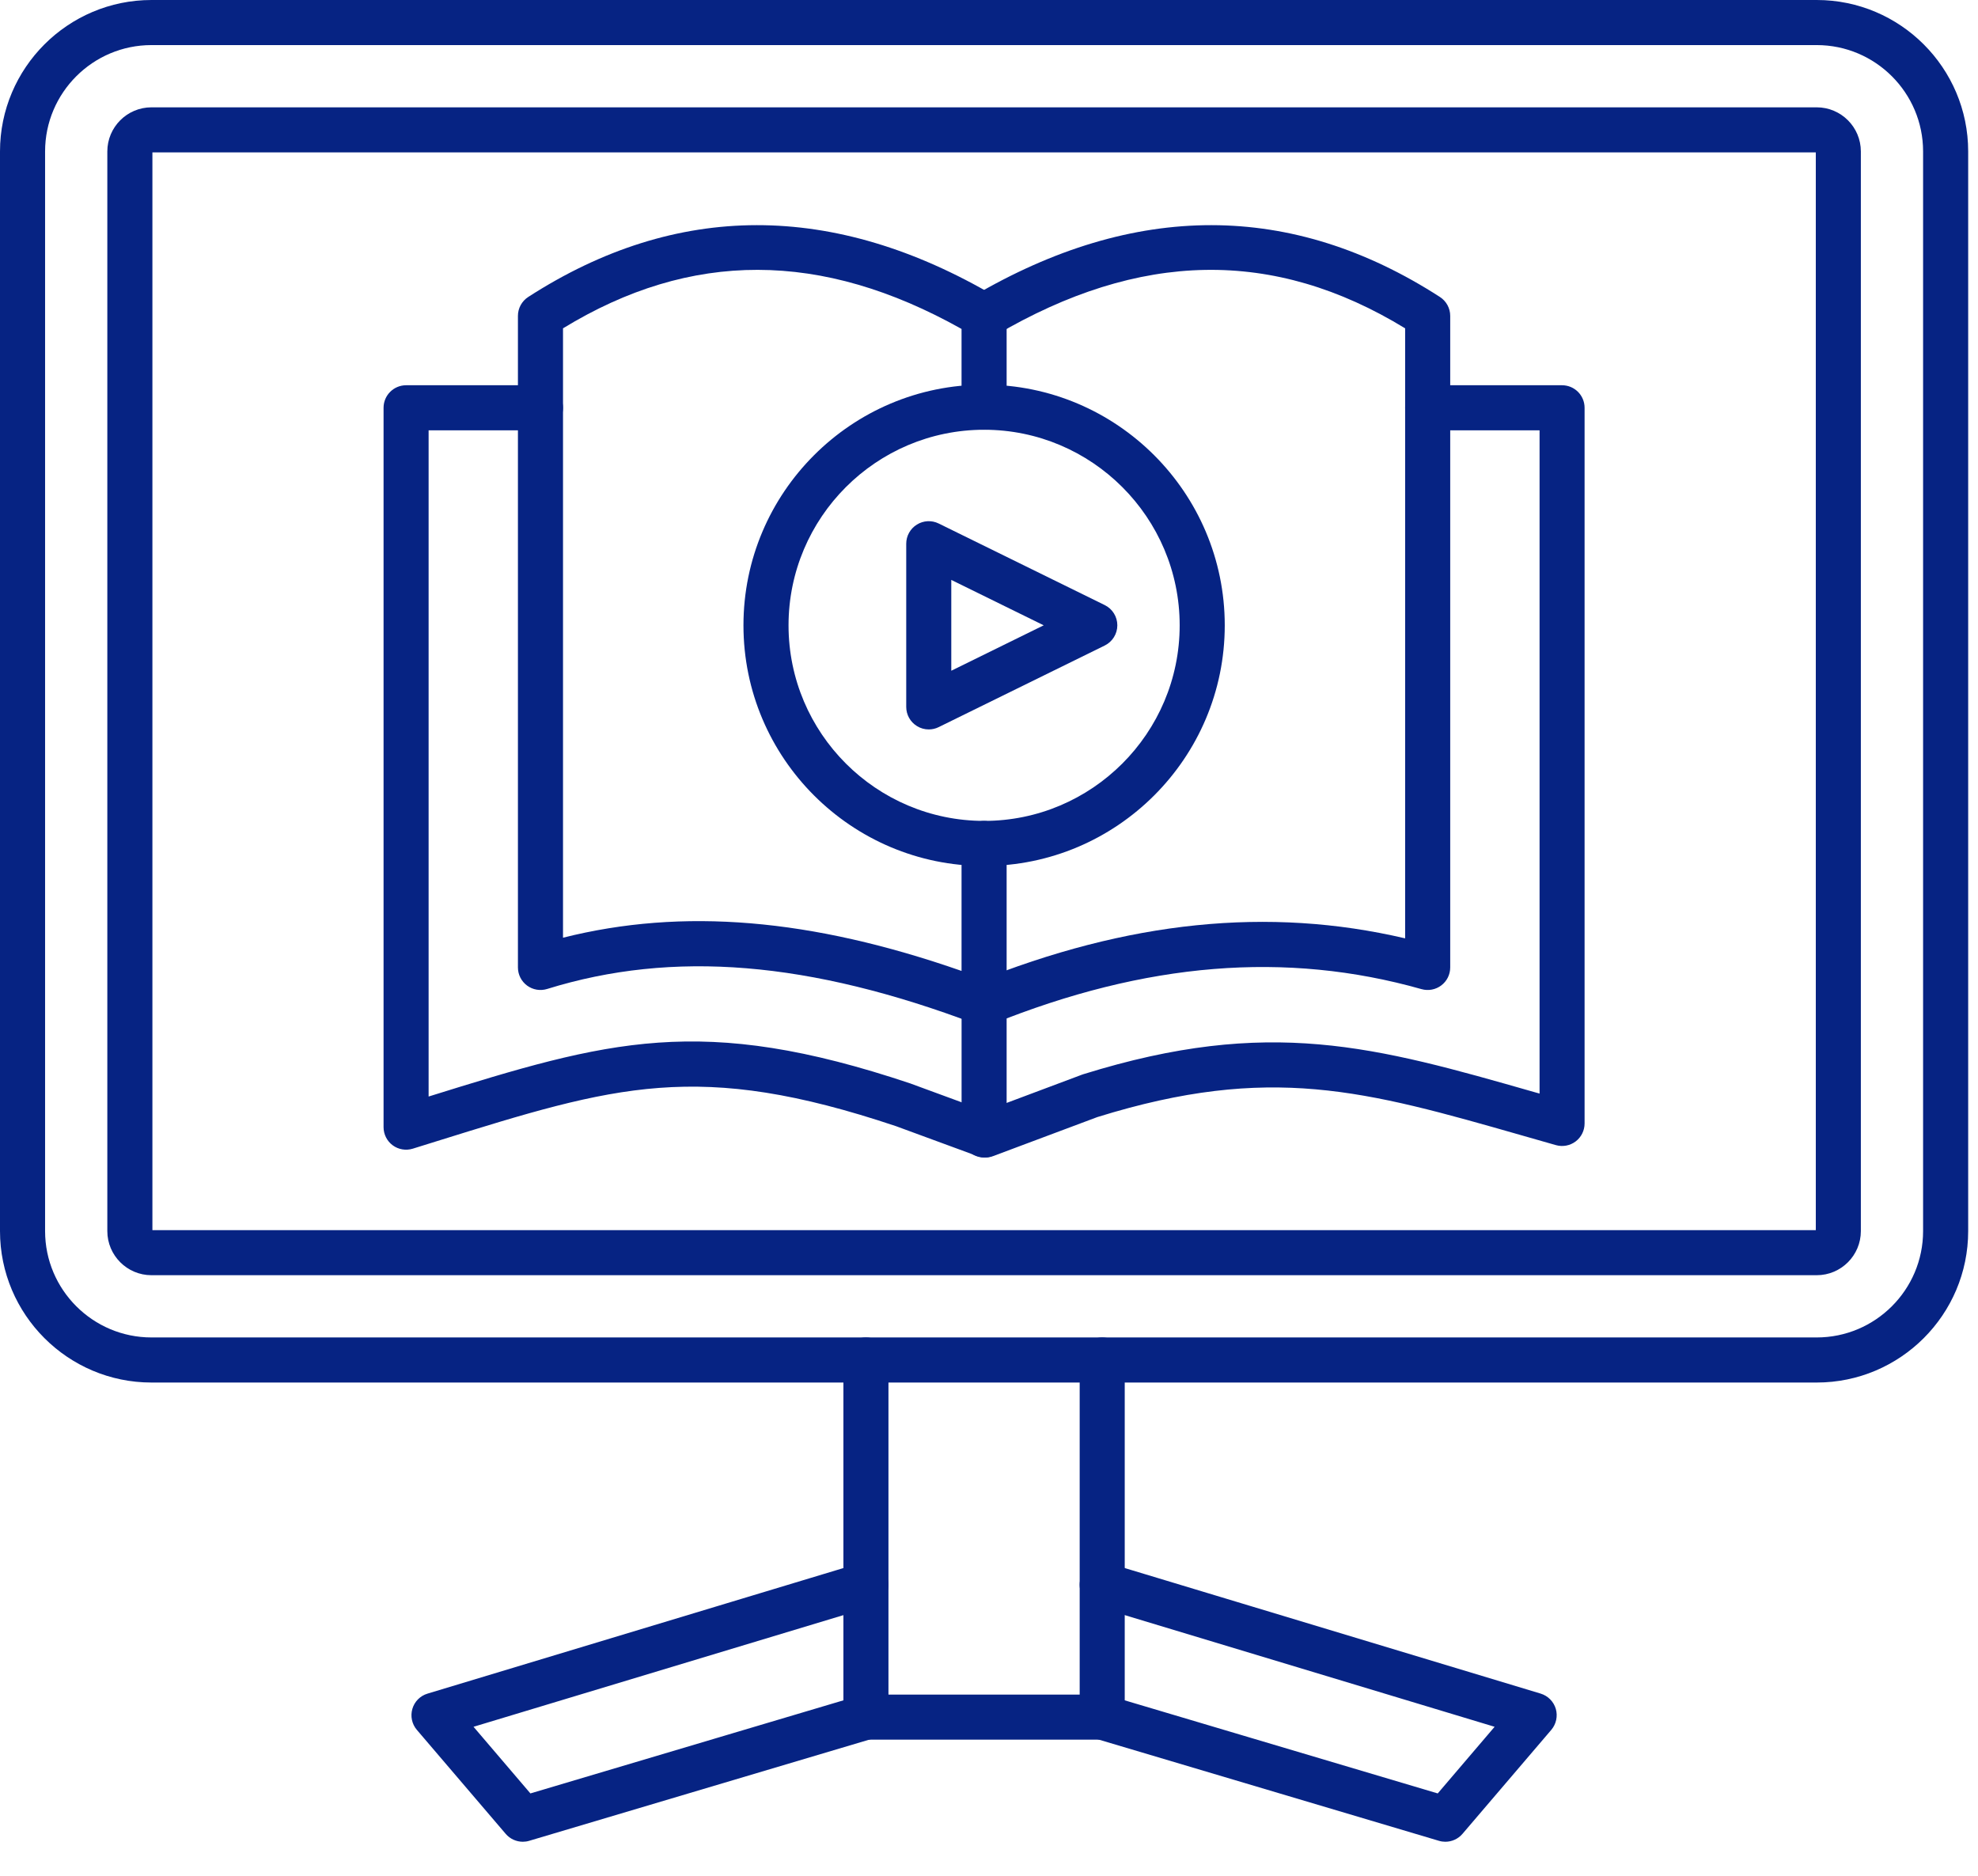
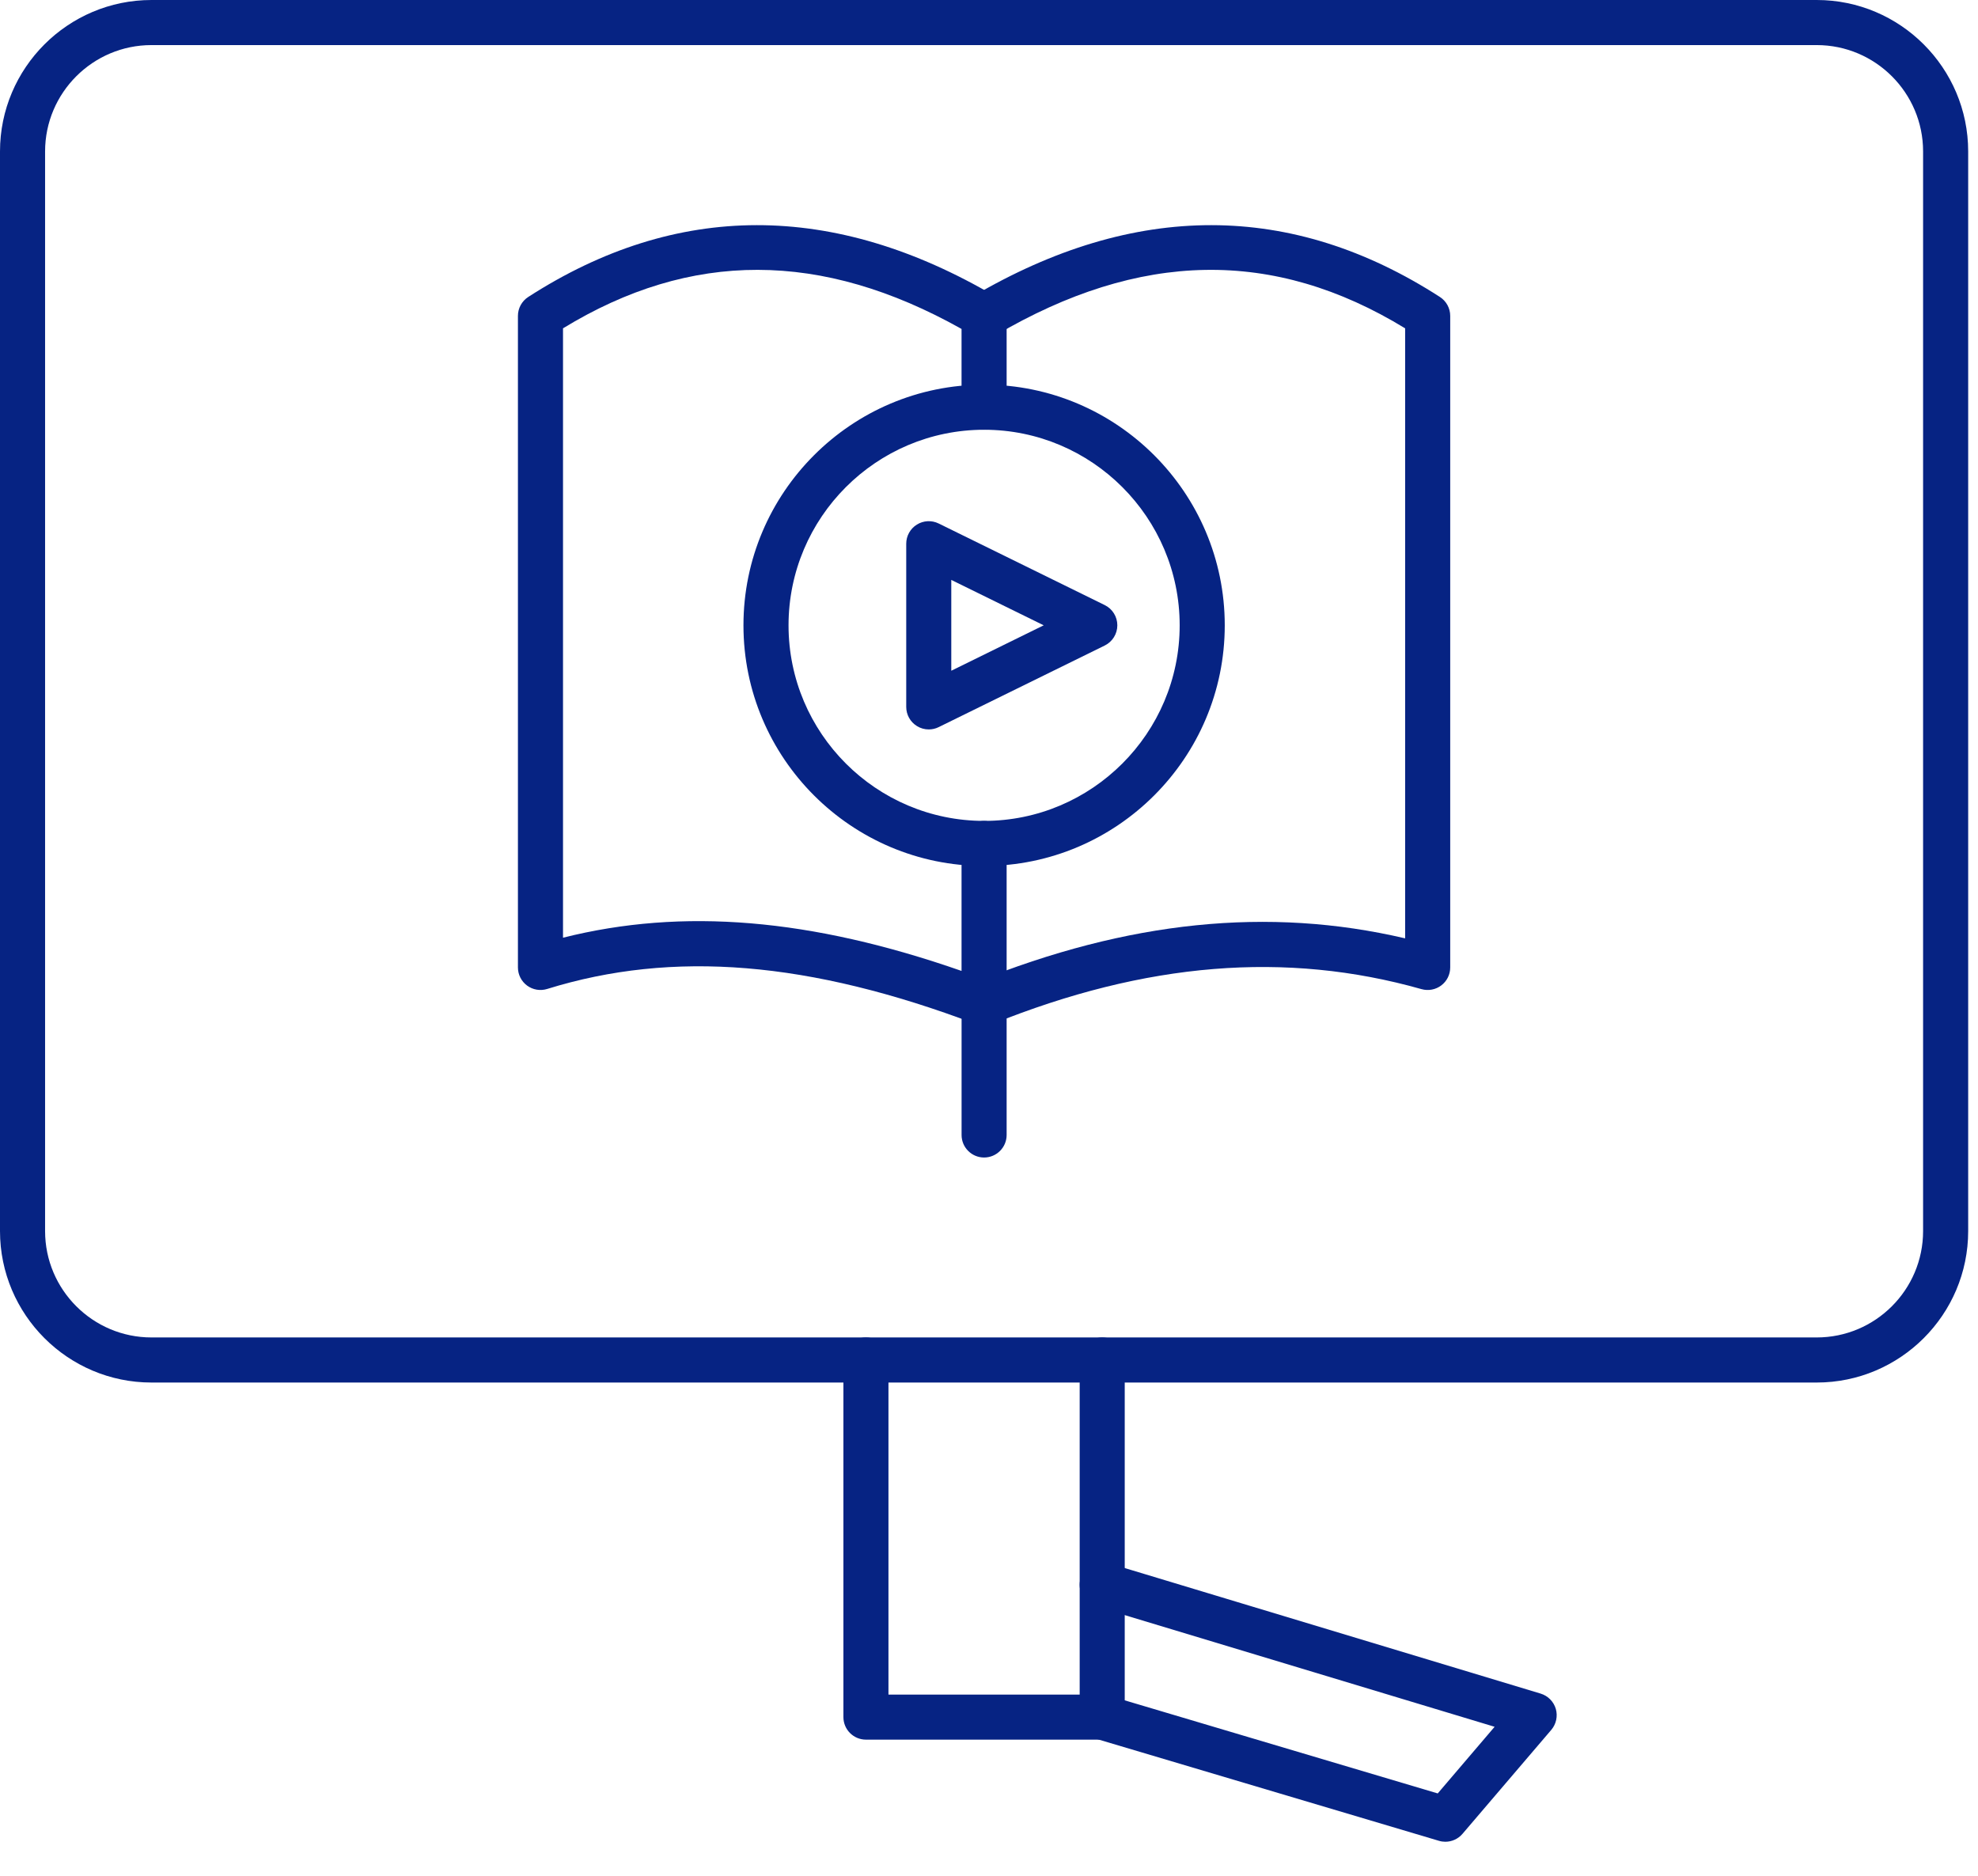
<svg xmlns="http://www.w3.org/2000/svg" width="58" height="55" viewBox="0 0 58 55" fill="none">
  <g id="Group">
    <g id="Group_2">
      <path id="Vector" fill-rule="evenodd" clip-rule="evenodd" d="M4.441 1.322C2.721 1.322 1.322 2.721 1.322 4.441L1.322 36.097C1.322 37.817 2.721 39.216 4.441 39.216L53.271 39.216C54.99 39.216 56.39 37.817 56.39 36.097L56.39 4.44C56.39 2.721 54.99 1.322 53.271 1.322L4.441 1.322ZM53.271 40.538H4.441C1.993 40.538 0 38.546 0 36.097L0 4.441C0 1.992 1.993 7.26484e-05 4.441 7.26484e-05L53.271 0C55.719 0 57.712 1.992 57.712 4.441L57.712 36.097C57.712 38.546 55.719 40.538 53.271 40.538Z" fill="#062383" />
-       <path id="Vector_2" fill-rule="evenodd" clip-rule="evenodd" d="M4.469 36.07H53.244V4.469H4.469V36.07ZM53.271 37.391H4.441C3.728 37.391 3.147 36.811 3.147 36.098L3.147 4.441C3.147 3.727 3.728 3.147 4.441 3.147L53.271 3.147C53.985 3.147 54.565 3.728 54.565 4.441L54.565 36.097C54.565 36.811 53.985 37.391 53.271 37.391Z" fill="#062383" />
      <path id="Vector_3" fill-rule="evenodd" clip-rule="evenodd" d="M32.319 51.009H25.392C25.027 51.009 24.731 50.713 24.731 50.349L24.731 39.877C24.731 39.511 25.027 39.216 25.392 39.216C25.756 39.216 26.052 39.512 26.052 39.877L26.052 49.688H31.659V39.877C31.659 39.511 31.955 39.216 32.319 39.216C32.684 39.216 32.98 39.512 32.98 39.877L32.98 50.349C32.98 50.713 32.684 51.009 32.319 51.009Z" fill="#062383" />
-       <path id="Vector_4" fill-rule="evenodd" clip-rule="evenodd" d="M15.331 54.003C15.14 54.003 14.955 53.92 14.828 53.771L12.223 50.722C12.078 50.552 12.029 50.32 12.092 50.106C12.154 49.892 12.321 49.724 12.535 49.66L25.201 45.836C25.55 45.73 25.919 45.928 26.025 46.278C26.129 46.626 25.932 46.996 25.583 47.101L13.885 50.632L15.553 52.586L25.203 49.716C25.553 49.611 25.921 49.811 26.025 50.16C26.129 50.51 25.929 50.878 25.579 50.982L15.519 53.975C15.457 53.994 15.392 54.003 15.331 54.003Z" fill="#062383" />
      <path id="Vector_5" fill-rule="evenodd" clip-rule="evenodd" d="M42.381 54.003C42.318 54.003 42.255 53.994 42.192 53.975L32.131 50.982C31.781 50.878 31.582 50.51 31.686 50.16C31.79 49.811 32.157 49.611 32.507 49.716L42.158 52.586L43.826 50.632L32.129 47.101C31.779 46.996 31.582 46.626 31.687 46.278C31.793 45.928 32.16 45.73 32.511 45.836L45.176 49.659C45.389 49.724 45.557 49.892 45.62 50.106C45.682 50.32 45.632 50.552 45.488 50.722L42.884 53.771C42.757 53.92 42.572 54.003 42.381 54.003Z" fill="#062383" />
-       <path id="Vector_6" fill-rule="evenodd" clip-rule="evenodd" d="M28.892 33.94C28.815 33.94 28.738 33.927 28.664 33.9L26.276 33.022C20.466 31.075 18.061 31.825 12.794 33.466L12.104 33.681C11.903 33.743 11.684 33.707 11.515 33.582C11.347 33.458 11.247 33.26 11.247 33.05L11.247 11.957C11.247 11.592 11.543 11.296 11.908 11.296H15.848C16.213 11.296 16.509 11.592 16.509 11.957C16.509 12.322 16.213 12.618 15.848 12.618H12.568V32.152C17.84 30.51 20.548 29.707 26.705 31.772C26.711 31.774 26.716 31.776 26.722 31.779L28.889 32.575L31.732 31.509C31.745 31.505 31.756 31.501 31.768 31.497C37.221 29.8 40.32 30.686 45.011 32.028C45.054 32.04 45.099 32.053 45.144 32.065L45.144 12.618H41.863C41.498 12.618 41.202 12.322 41.202 11.957C41.202 11.592 41.498 11.296 41.863 11.296H45.803C46.169 11.296 46.464 11.592 46.464 11.957L46.464 32.941C46.464 33.148 46.368 33.343 46.203 33.468C46.038 33.593 45.823 33.633 45.624 33.577C45.29 33.482 44.965 33.389 44.647 33.298C40.032 31.978 37.244 31.181 32.178 32.754L29.123 33.898C29.049 33.926 28.971 33.94 28.892 33.94Z" fill="#062383" />
      <path id="Vector_7" fill-rule="evenodd" clip-rule="evenodd" d="M28.856 30.073C28.777 30.073 28.698 30.059 28.622 30.03C23.732 28.18 19.735 27.853 16.044 28.998C15.844 29.06 15.626 29.024 15.456 28.899C15.287 28.775 15.187 28.577 15.187 28.367L15.187 9.262C15.187 9.038 15.301 8.829 15.49 8.707C19.834 5.905 24.444 5.9 29.191 8.693C29.393 8.811 29.517 9.028 29.517 9.262V11.939C29.517 12.304 29.221 12.6 28.856 12.6C28.49 12.6 28.195 12.304 28.195 11.94V9.645C24.088 7.341 20.259 7.335 16.509 9.627L16.509 27.495C20.017 26.613 23.775 26.927 28.195 28.469V24.73C28.195 24.366 28.49 24.07 28.856 24.07C29.221 24.07 29.517 24.366 29.517 24.73V29.412C29.517 29.629 29.41 29.833 29.231 29.956C29.119 30.033 28.988 30.073 28.856 30.073Z" fill="#062383" />
      <path id="Vector_8" fill-rule="evenodd" clip-rule="evenodd" d="M28.856 30.073C28.595 30.073 28.347 29.917 28.243 29.66C28.106 29.321 28.27 28.936 28.608 28.799C33.07 27 37.2 26.577 41.202 27.514V9.627C37.353 7.275 33.421 7.343 29.191 9.832C28.876 10.017 28.471 9.912 28.286 9.597C28.102 9.283 28.206 8.878 28.521 8.693C33.267 5.9 37.877 5.905 42.221 8.707C42.41 8.829 42.524 9.038 42.524 9.262V28.367C42.524 28.574 42.428 28.769 42.262 28.894C42.097 29.019 41.883 29.059 41.683 29.003C37.711 27.879 33.595 28.213 29.103 30.025C29.021 30.058 28.939 30.073 28.856 30.073Z" fill="#062383" />
      <path id="Vector_9" fill-rule="evenodd" clip-rule="evenodd" d="M28.856 33.94C28.491 33.94 28.196 33.644 28.196 33.279V29.412C28.196 29.047 28.491 28.751 28.856 28.751C29.221 28.751 29.517 29.047 29.517 29.412V33.279C29.517 33.644 29.221 33.94 28.856 33.94Z" fill="#062383" />
      <path id="Vector_10" fill-rule="evenodd" clip-rule="evenodd" d="M28.857 12.601C25.694 12.601 23.122 15.174 23.122 18.336C23.122 21.498 25.694 24.07 28.857 24.07C32.018 24.07 34.591 21.498 34.591 18.336C34.591 15.174 32.018 12.601 28.857 12.601ZM28.857 25.392C24.965 25.392 21.8 22.227 21.8 18.336C21.8 14.445 24.965 11.279 28.857 11.279C32.747 11.279 35.913 14.445 35.913 18.336C35.913 22.227 32.747 25.392 28.857 25.392Z" fill="#062383" />
      <path id="Vector_11" fill-rule="evenodd" clip-rule="evenodd" d="M27.894 17.004V19.667L30.604 18.335L27.894 17.004ZM27.233 21.388C27.112 21.388 26.99 21.355 26.885 21.288C26.691 21.168 26.573 20.956 26.573 20.728V15.943C26.573 15.714 26.691 15.502 26.885 15.382C27.078 15.261 27.32 15.249 27.525 15.35L32.394 17.742C32.62 17.853 32.763 18.083 32.763 18.335C32.763 18.587 32.619 18.817 32.393 18.928L27.525 21.32C27.433 21.366 27.333 21.388 27.233 21.388Z" fill="#062383" />
    </g>
  </g>
</svg>